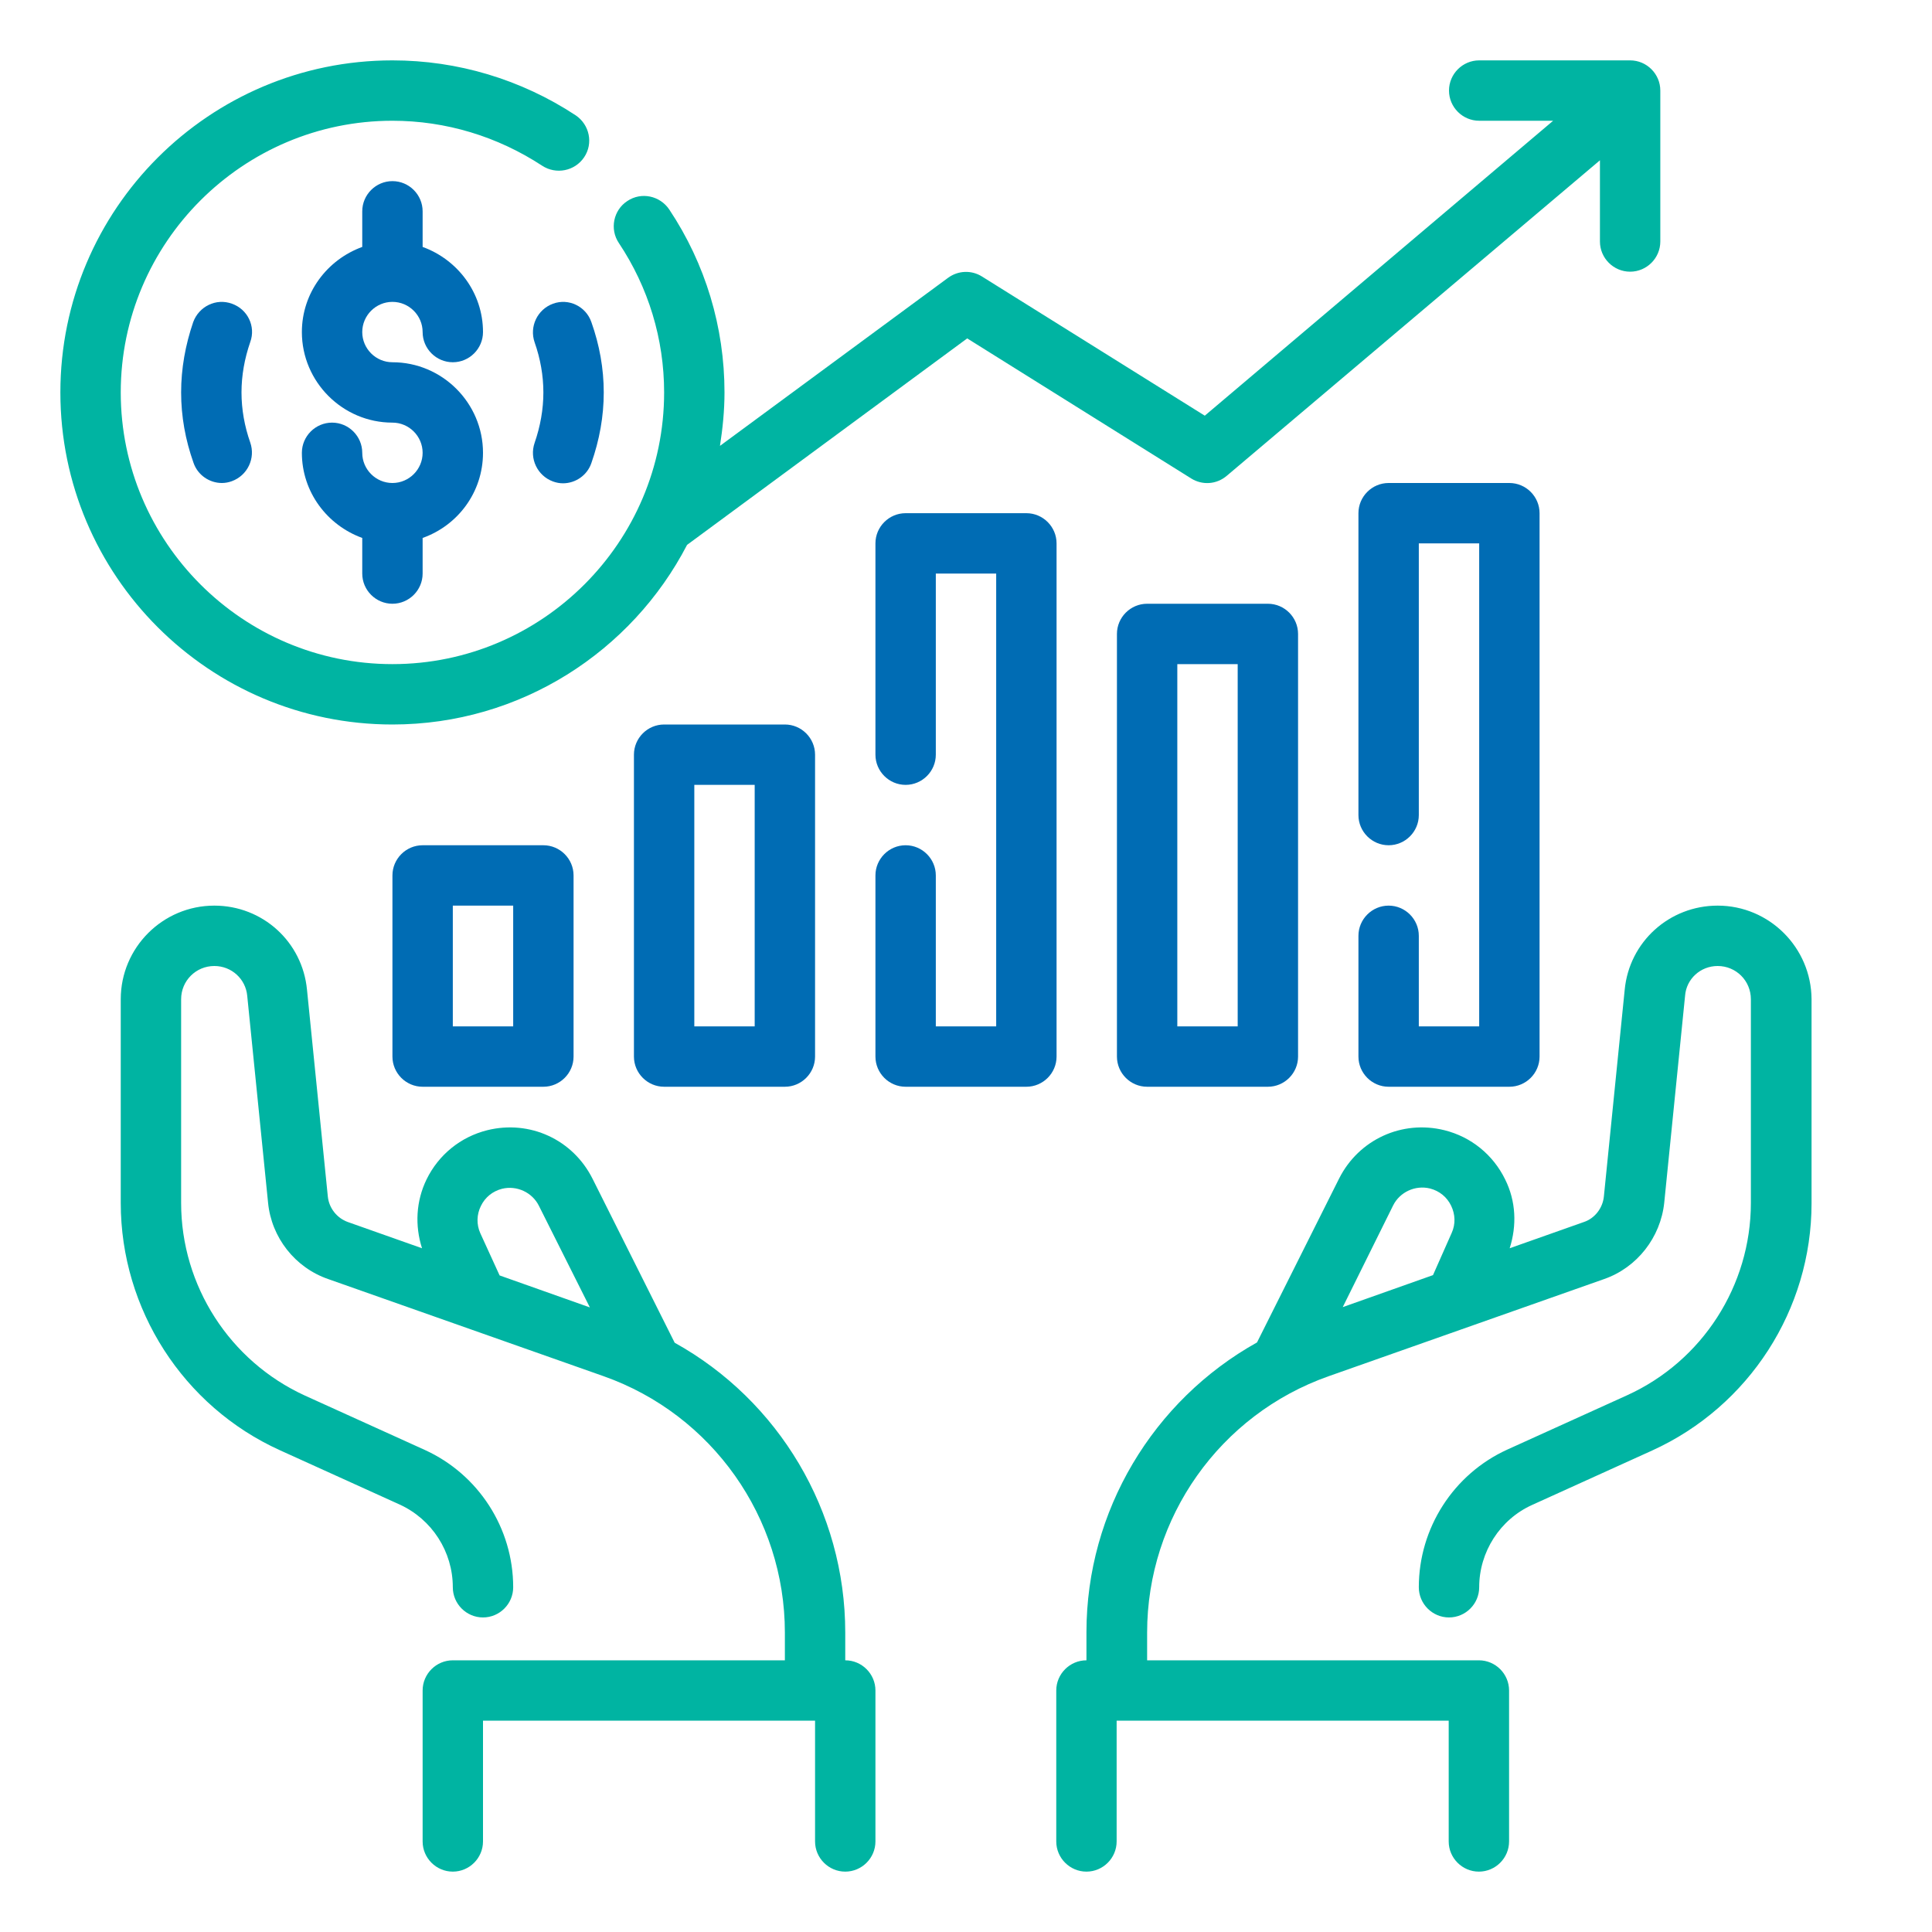
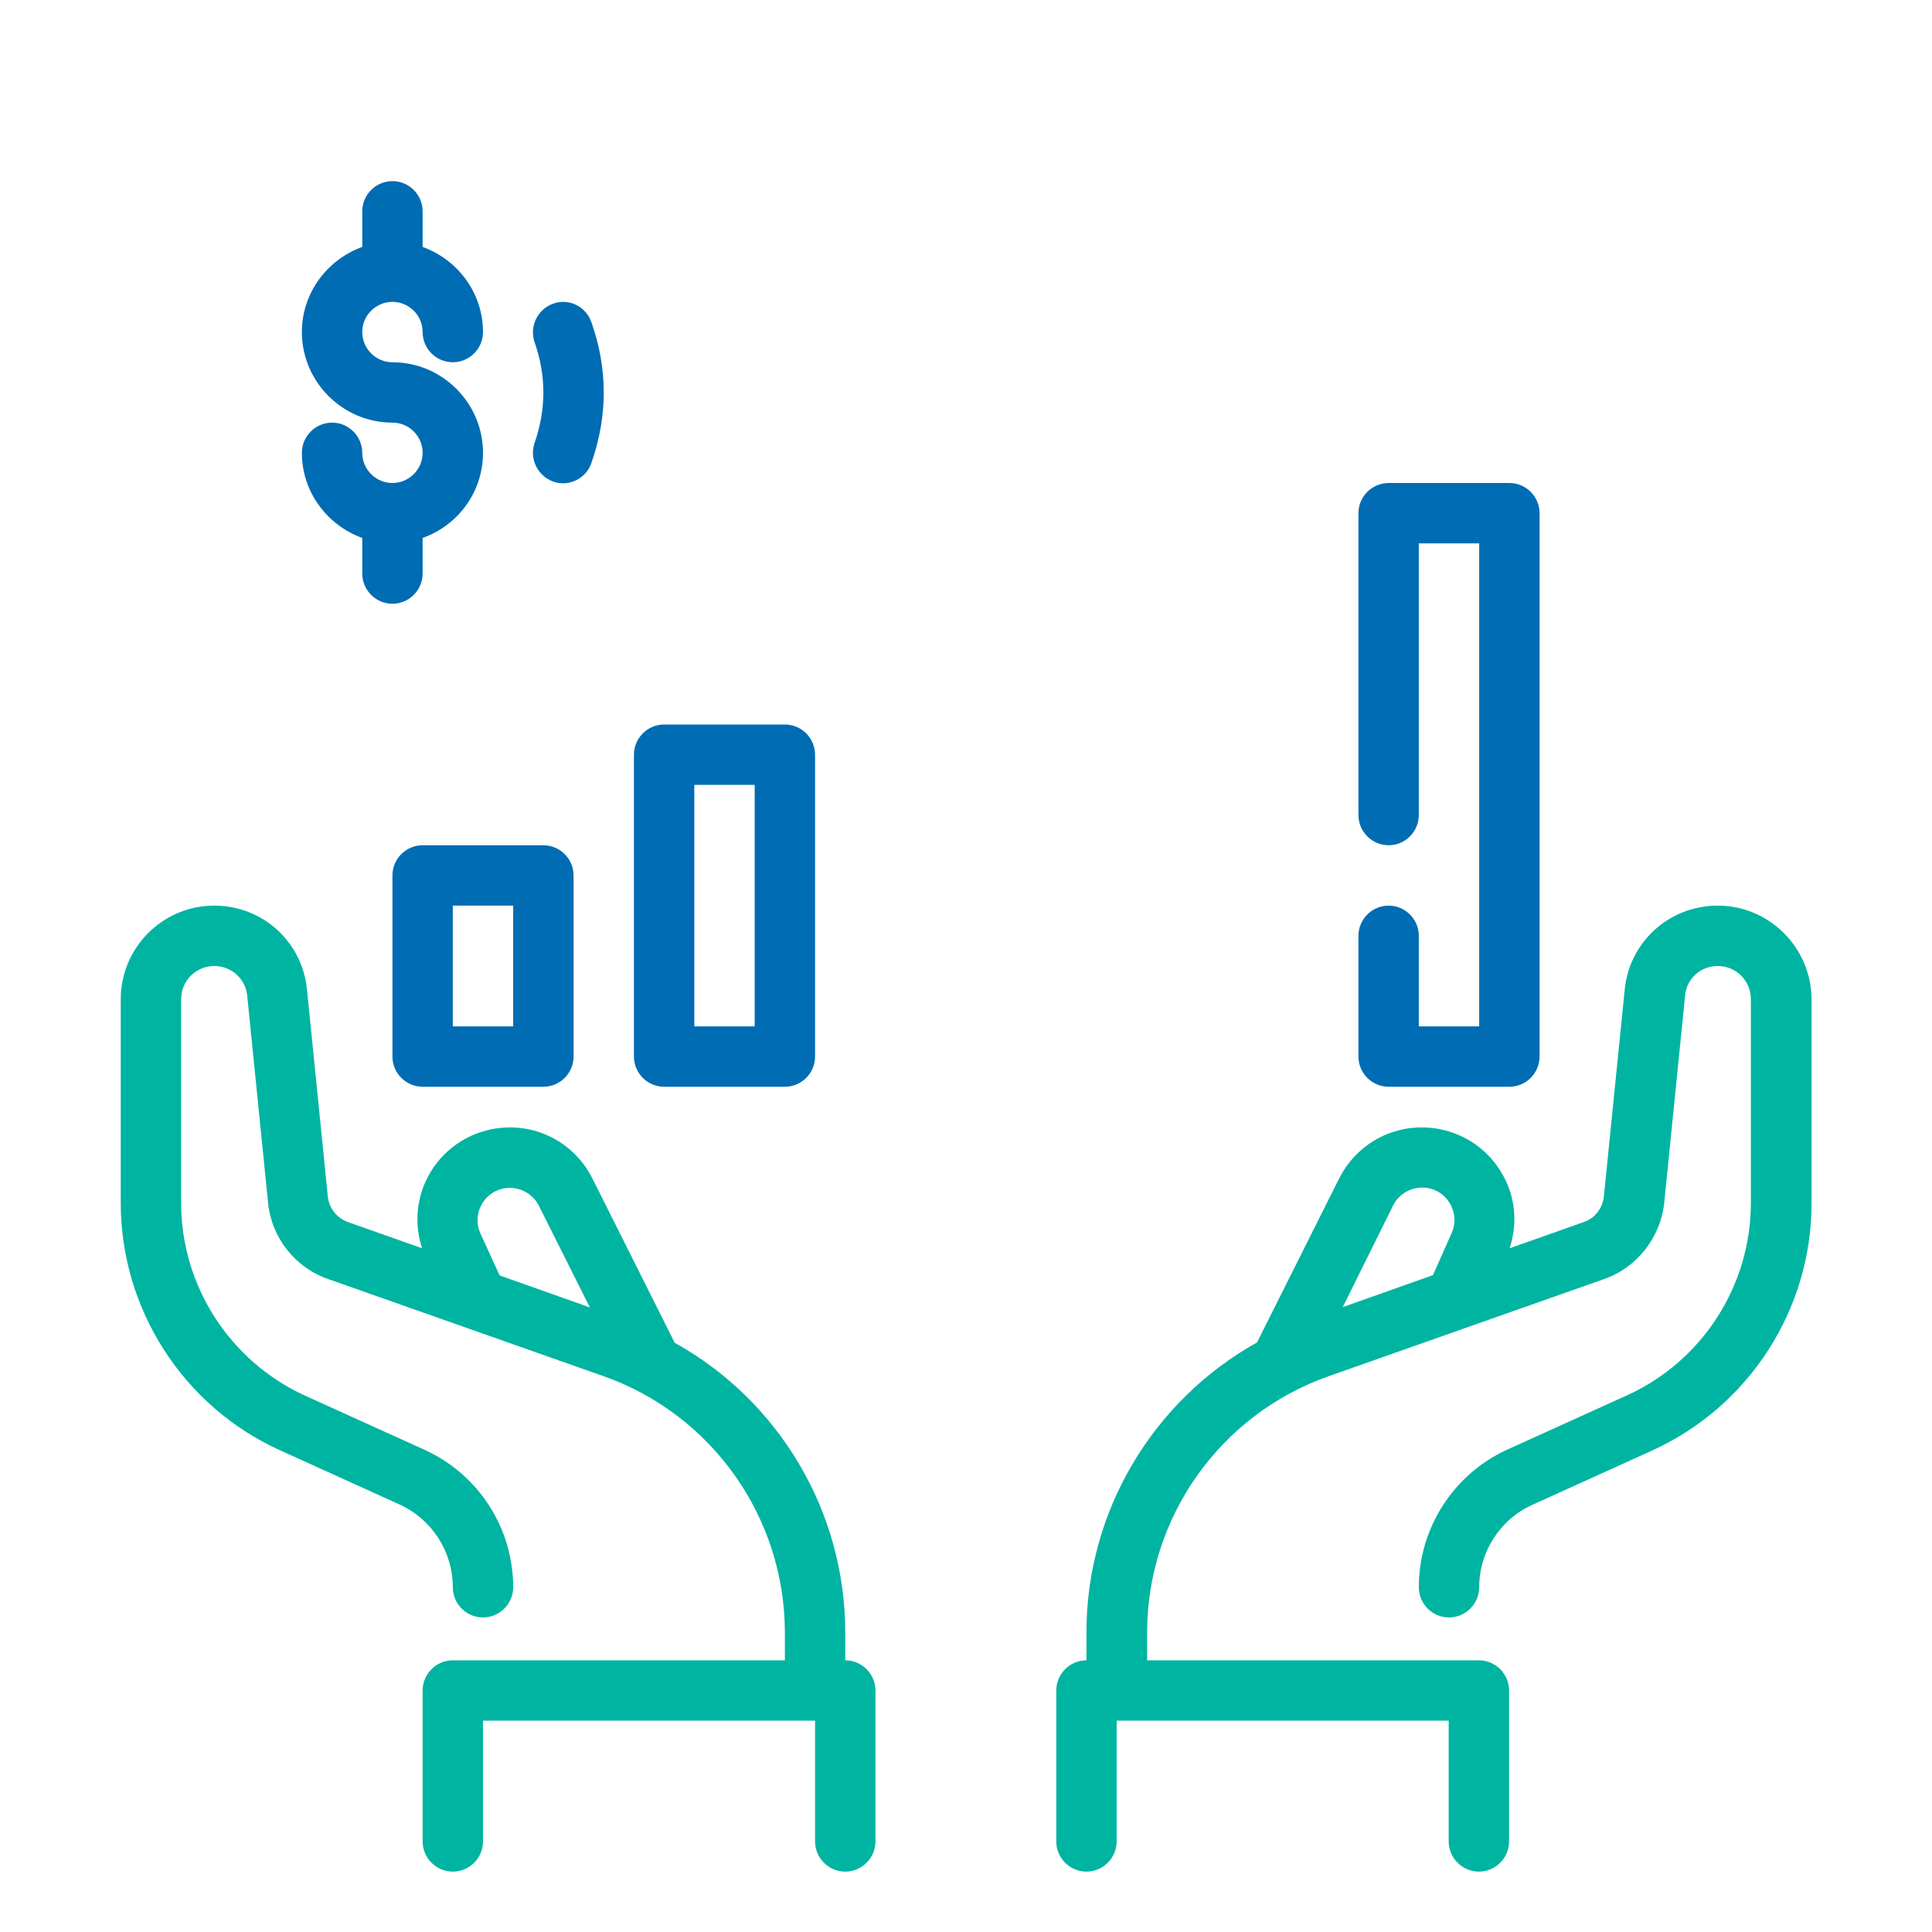
<svg xmlns="http://www.w3.org/2000/svg" version="1.1" id="Outline" x="0px" y="0px" viewBox="0 0 64 64" style="enable-background:new 0 0 64 64;" xml:space="preserve">
  <style type="text/css">
	.st0{fill:#006CB4;}
	.st1{fill:#00B4A2;}
</style>
  <g>
    <path class="st0" d="M14,28c-0.55,0-1,0.45-1,1v6c0,0.55,0.45,1,1,1h4c0.55,0,1-0.45,1-1v-6c0-0.55-0.45-1-1-1H14z M17,34h-2v-4h2   V34z" />
    <path class="st0" d="M22,24c-0.55,0-1,0.45-1,1v10c0,0.55,0.45,1,1,1h4c0.55,0,1-0.45,1-1V25c0-0.55-0.45-1-1-1H22z M25,34h-2v-8h2   V34z" />
-     <path class="st0" d="M35,18c0-0.55-0.45-1-1-1h-4c-0.55,0-1,0.45-1,1v7c0,0.55,0.45,1,1,1s1-0.45,1-1v-6h2v15h-2v-5   c0-0.55-0.45-1-1-1s-1,0.45-1,1v6c0,0.55,0.45,1,1,1h4c0.55,0,1-0.45,1-1V18z" />
-     <path class="st0" d="M38,20c-0.55,0-1,0.45-1,1v14c0,0.55,0.45,1,1,1h4c0.55,0,1-0.45,1-1V21c0-0.55-0.45-1-1-1H38z M41,34h-2V22h2   V34z" />
    <path class="st0" d="M46,30c-0.55,0-1,0.45-1,1v4c0,0.55,0.45,1,1,1h4c0.55,0,1-0.45,1-1V17c0-0.55-0.45-1-1-1h-4   c-0.55,0-1,0.45-1,1v10c0,0.55,0.45,1,1,1s1-0.45,1-1v-9h2v16h-2v-3C47,30.45,46.55,30,46,30z" />
-     <path class="st1" d="M13,24c4.24,0,7.93-2.42,9.76-5.95l9.28-6.84l7.42,4.64c0.37,0.23,0.84,0.2,1.18-0.09L53,5.31V8   c0,0.55,0.45,1,1,1s1-0.45,1-1V3c0-0.55-0.45-1-1-1h-5c-0.55,0-1,0.45-1,1s0.45,1,1,1h2.45l-11.54,9.77l-7.38-4.61   c-0.35-0.22-0.79-0.2-1.12,0.04l-7.56,5.57C23.94,14.19,24,13.6,24,13c0-2.16-0.63-4.26-1.83-6.06c-0.31-0.46-0.93-0.59-1.39-0.28   c-0.46,0.3-0.59,0.93-0.28,1.39C21.48,9.52,22,11.23,22,13c0,4.96-4.04,9-9,9s-9-4.04-9-9s4.04-9,9-9c1.77,0,3.48,0.52,4.96,1.49   c0.46,0.3,1.08,0.18,1.39-0.28s0.18-1.08-0.28-1.39C17.26,2.63,15.16,2,13,2C6.93,2,2,6.93,2,13S6.93,24,13,24z" />
    <path class="st0" d="M13,10c0.55,0,1,0.45,1,1c0,0.55,0.45,1,1,1s1-0.45,1-1c0-1.3-0.84-2.4-2-2.82V7c0-0.55-0.45-1-1-1   s-1,0.45-1,1v1.18C10.84,8.6,10,9.7,10,11c0,1.65,1.35,3,3,3c0.55,0,1,0.45,1,1s-0.45,1-1,1s-1-0.45-1-1c0-0.55-0.45-1-1-1   s-1,0.45-1,1c0,1.3,0.84,2.4,2,2.82V19c0,0.55,0.45,1,1,1s1-0.45,1-1v-1.18c1.16-0.41,2-1.51,2-2.82c0-1.65-1.35-3-3-3   c-0.55,0-1-0.45-1-1S12.45,10,13,10z" />
    <path class="st0" d="M18.32,10.06c-0.52,0.19-0.79,0.76-0.61,1.28C17.9,11.88,18,12.44,18,13s-0.1,1.12-0.29,1.67   c-0.18,0.52,0.09,1.09,0.61,1.28c0.11,0.04,0.22,0.06,0.33,0.06c0.41,0,0.8-0.26,0.94-0.67C19.86,14.57,20,13.79,20,13   s-0.14-1.57-0.41-2.33C19.41,10.15,18.84,9.87,18.32,10.06z" />
-     <path class="st0" d="M7.68,10.06c-0.52-0.19-1.09,0.09-1.28,0.61C6.14,11.43,6,12.21,6,13s0.14,1.57,0.41,2.33   C6.55,15.74,6.94,16,7.35,16c0.11,0,0.22-0.02,0.33-0.06c0.52-0.19,0.79-0.76,0.61-1.28C8.1,14.12,8,13.56,8,13s0.1-1.12,0.29-1.67   C8.48,10.81,8.2,10.24,7.68,10.06z" />
    <path class="st1" d="M56.9,30c-1.6,0-2.93,1.2-3.08,2.79l-0.69,6.85c-0.04,0.38-0.3,0.72-0.66,0.84l-2.46,0.87   c0.24-0.75,0.21-1.56-0.15-2.28c-0.4-0.82-1.13-1.41-2.01-1.63c-1.41-0.35-2.84,0.31-3.49,1.6l-2.72,5.43   c-3.44,1.92-5.65,5.58-5.65,9.6V55c-0.55,0-1,0.45-1,1v5c0,0.55,0.45,1,1,1s1-0.45,1-1v-4h11v4c0,0.55,0.45,1,1,1s1-0.45,1-1v-5   c0-0.55-0.45-1-1-1H38v-0.92c0-3.81,2.41-7.22,6.01-8.49l9.13-3.22c1.09-0.38,1.87-1.38,1.99-2.53l0.69-6.85   C55.86,32.43,56.33,32,56.9,32c0.61,0,1.1,0.49,1.1,1.1v6.75c0,2.74-1.61,5.24-4.1,6.37l-3.97,1.8C48.15,48.83,47,50.62,47,52.58   c0,0.55,0.45,1,1,1s1-0.45,1-1c0-1.17,0.69-2.25,1.76-2.73l3.97-1.8c3.21-1.46,5.28-4.67,5.28-8.19V33.1C60,31.39,58.61,30,56.9,30   z M46.15,39.93c0.22-0.44,0.73-0.68,1.22-0.56c0.31,0.08,0.56,0.28,0.7,0.57c0.14,0.29,0.15,0.61,0.02,0.9l-0.62,1.4l-2.99,1.06   L46.15,39.93z" />
    <path class="st1" d="M28,55v-0.92c0-4.03-2.21-7.69-5.65-9.6l-2.72-5.43c-0.65-1.3-2.08-1.96-3.49-1.61   c-0.88,0.22-1.61,0.81-2.01,1.63c-0.35,0.72-0.39,1.53-0.15,2.28l-2.46-0.87c-0.36-0.13-0.62-0.46-0.66-0.84l-0.69-6.85   C10.02,31.2,8.7,30,7.1,30C5.39,30,4,31.39,4,33.1v6.75c0,3.52,2.07,6.74,5.27,8.19l3.97,1.8C14.31,50.33,15,51.4,15,52.58   c0,0.55,0.45,1,1,1c0.55,0,1-0.45,1-1c0-1.96-1.15-3.74-2.93-4.55l-3.97-1.8C7.61,45.09,6,42.59,6,39.85V33.1   C6,32.49,6.49,32,7.1,32c0.57,0,1.04,0.43,1.09,0.99l0.69,6.85c0.11,1.15,0.89,2.15,1.99,2.53L20,45.59c3.59,1.27,6,4.68,6,8.49V55   H15c-0.55,0-1,0.45-1,1v5c0,0.55,0.45,1,1,1s1-0.45,1-1v-4h11v4c0,0.55,0.45,1,1,1s1-0.45,1-1v-5C29,55.45,28.55,55,28,55z    M15.91,40.85c-0.13-0.29-0.12-0.62,0.02-0.9c0.14-0.29,0.39-0.49,0.7-0.57c0.49-0.12,1,0.12,1.22,0.56l1.69,3.37l-2.99-1.06   L15.91,40.85z" />
  </g>
</svg>